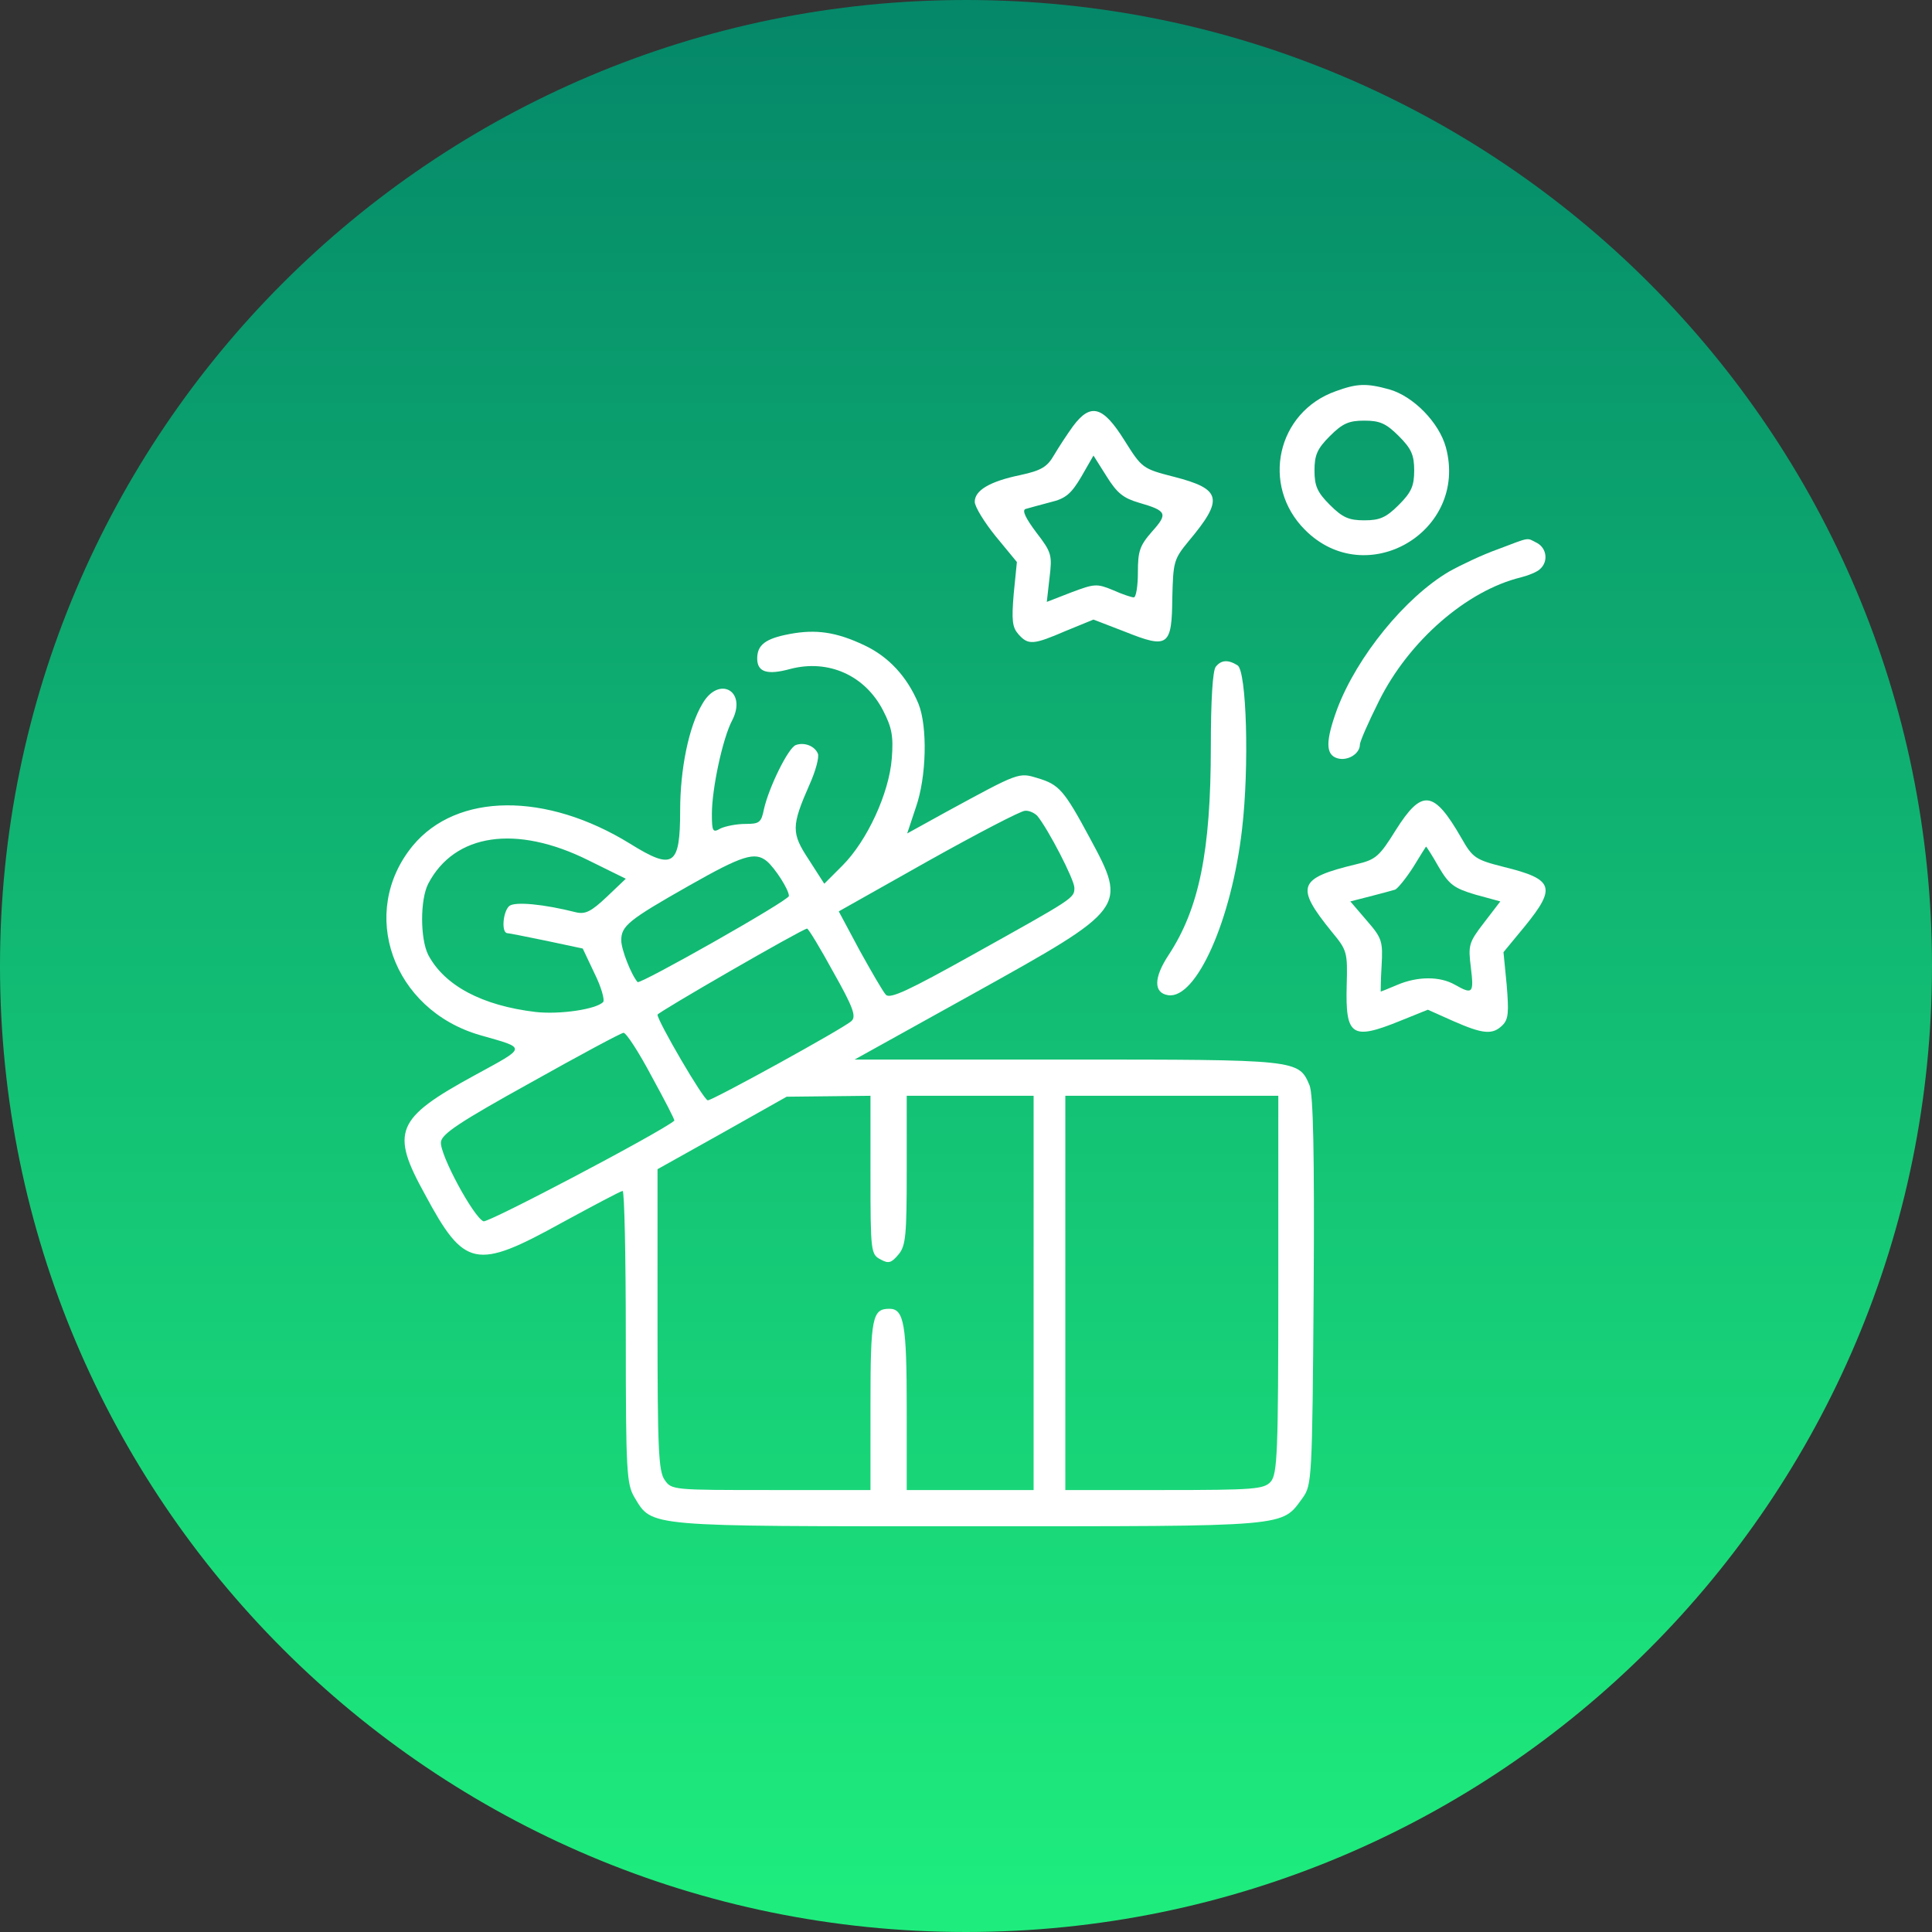
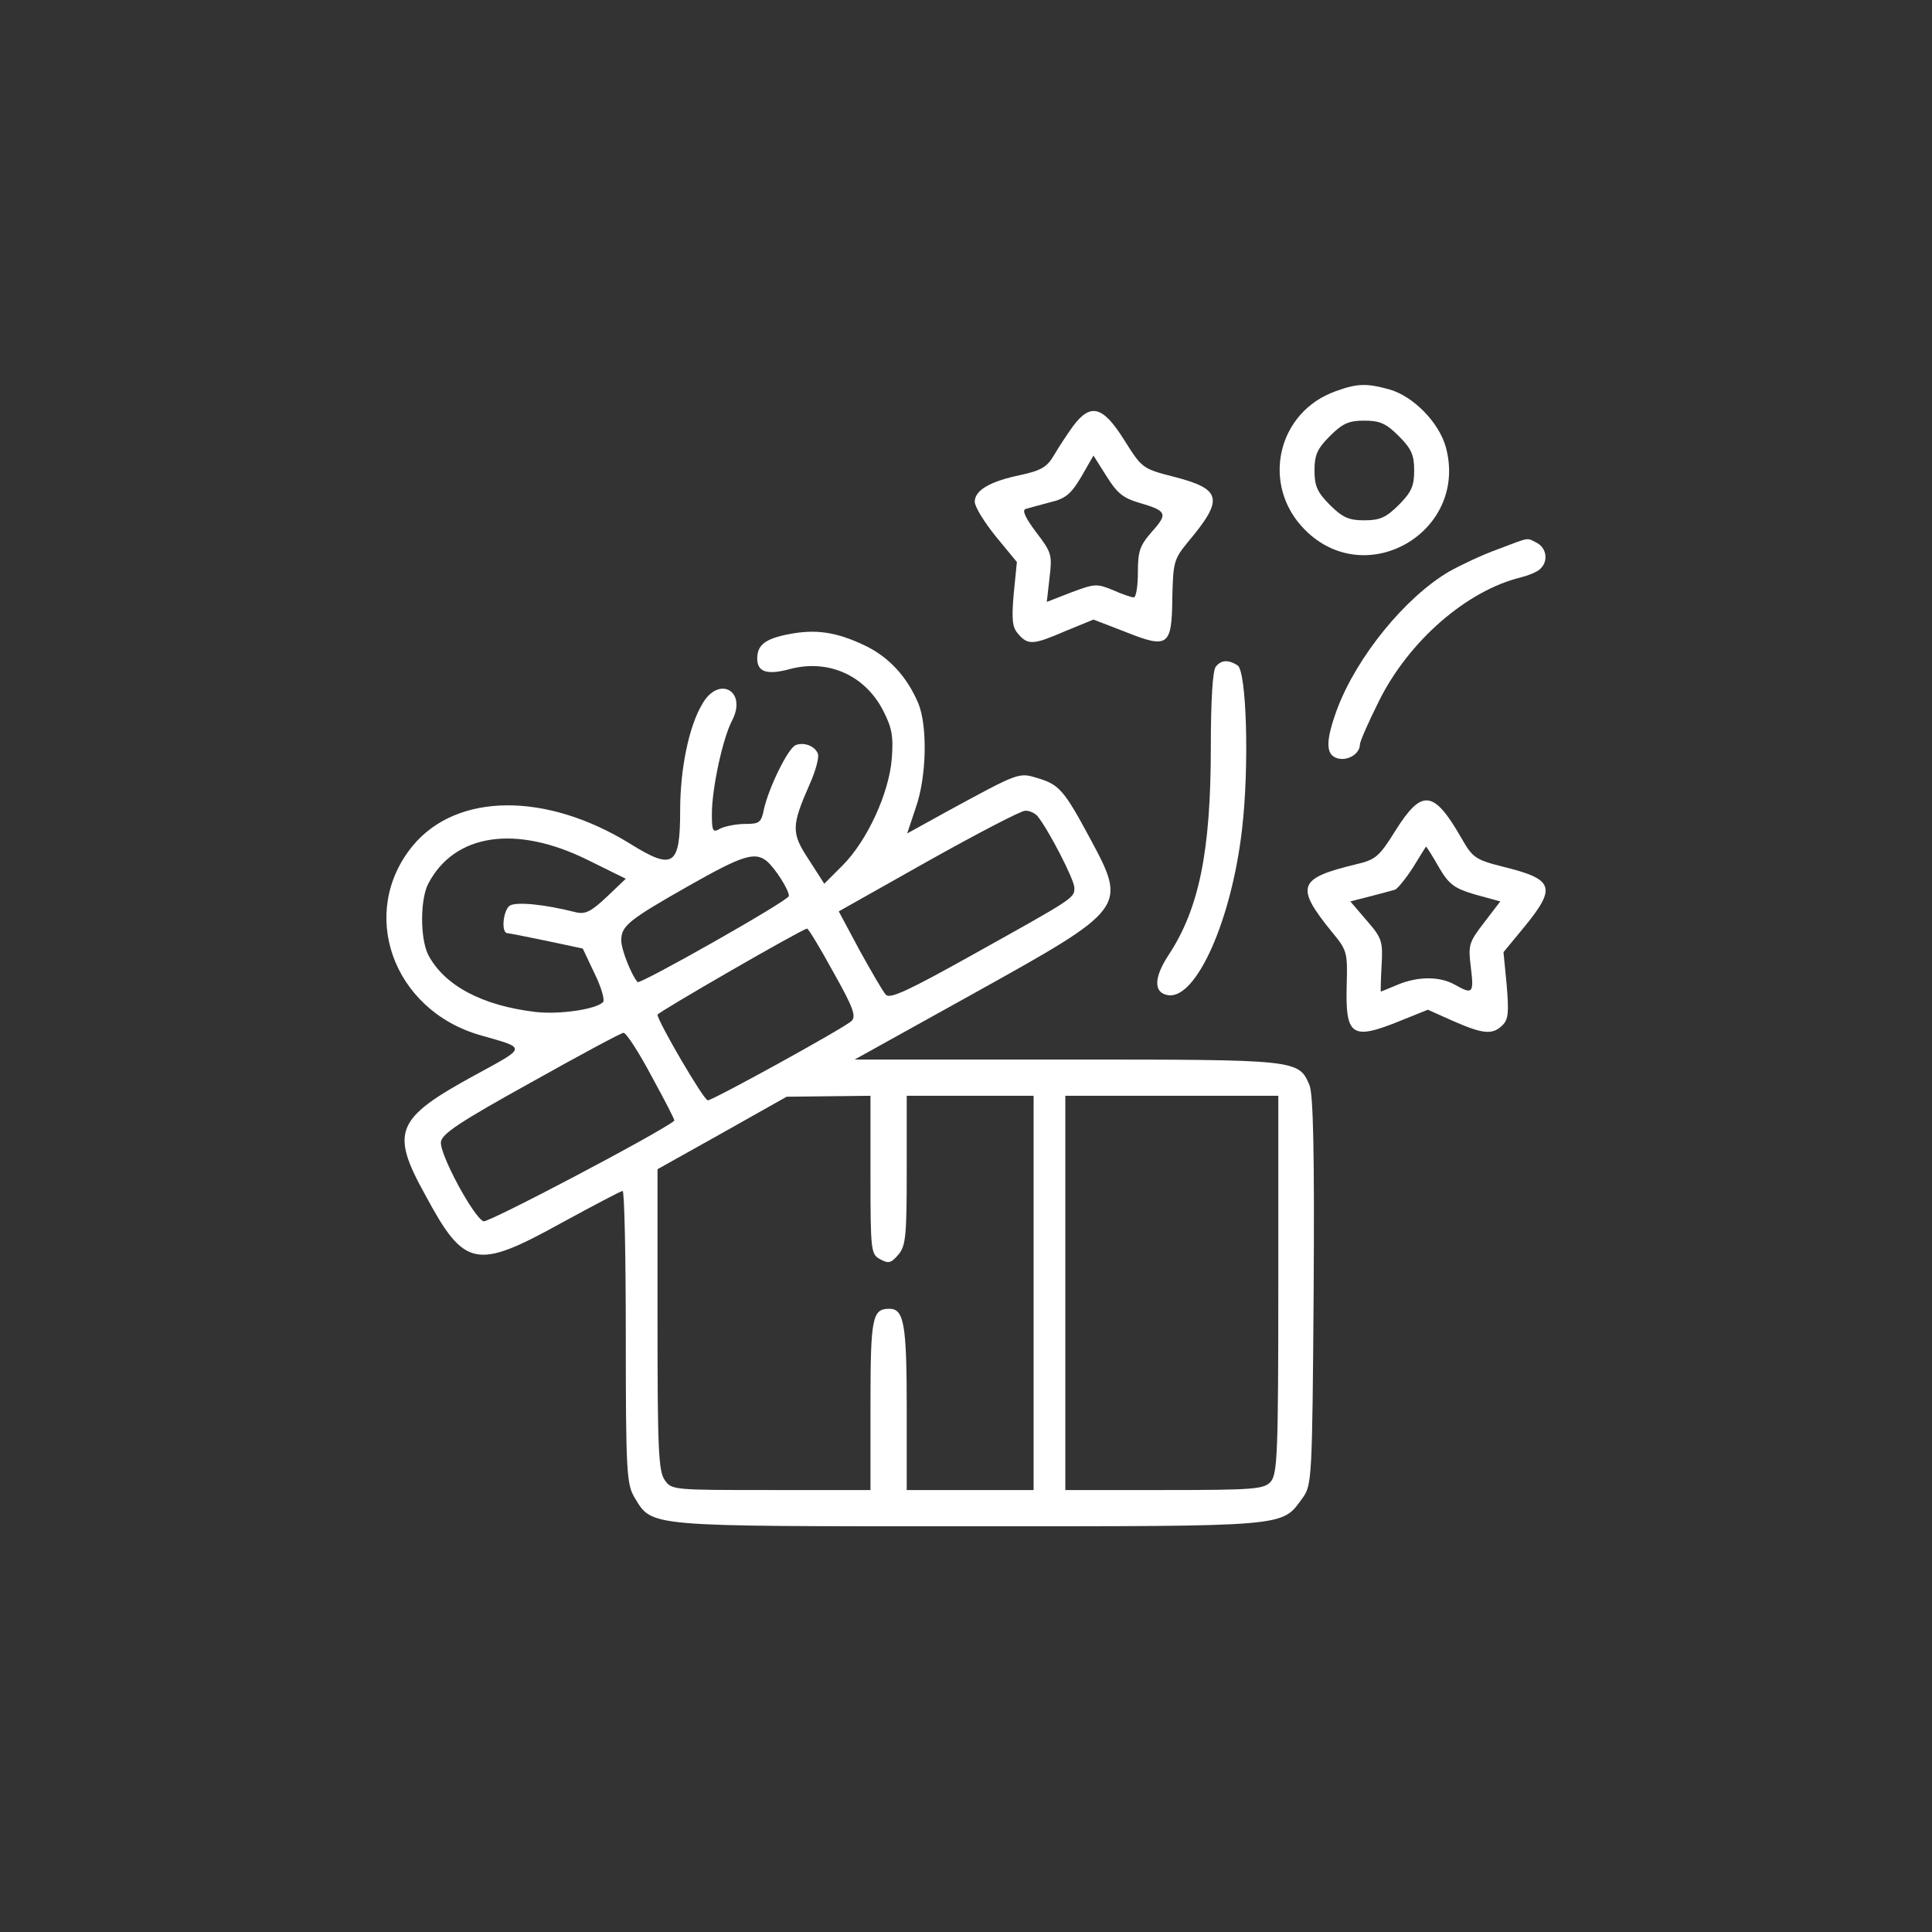
<svg xmlns="http://www.w3.org/2000/svg" width="100" height="100" viewBox="0 0 100 100" fill="none">
  <rect x="0" y="0" width="100" height="100" fill="#333333" stroke="none" />
  <g clip-path="url(#clip0_664_1306)">
-     <path d="M50 99C77.062 99 99 77.062 99 50C99 22.938 77.062 1 50 1C22.938 1 1 22.938 1 50C1 77.062 22.938 99 50 99Z" fill="url(#paint0_linear_664_1306)" stroke="url(#paint1_linear_664_1306)" stroke-width="2" />
    <path d="M69.14 20.248C66.091 21.326 65.247 25.126 67.545 27.424C70.712 30.614 76.012 27.518 74.839 23.156C74.488 21.866 73.151 20.506 71.908 20.154C70.712 19.825 70.242 19.849 69.14 20.248ZM72.4 22.57C73.057 23.226 73.198 23.555 73.198 24.352C73.198 25.149 73.057 25.478 72.4 26.135C71.743 26.791 71.415 26.932 70.618 26.932C69.82 26.932 69.492 26.791 68.835 26.135C68.178 25.478 68.038 25.149 68.038 24.352C68.038 23.555 68.178 23.226 68.835 22.57C69.492 21.913 69.82 21.772 70.618 21.772C71.415 21.772 71.743 21.913 72.4 22.57Z" fill="white" />
    <path d="M55.543 22.054C55.238 22.476 54.792 23.156 54.558 23.555C54.206 24.165 53.901 24.353 52.822 24.587C51.227 24.916 50.453 25.384 50.453 25.971C50.453 26.229 50.946 27.026 51.532 27.753L52.634 29.09L52.47 30.732C52.353 32.116 52.4 32.468 52.705 32.819C53.221 33.406 53.479 33.382 55.167 32.655L56.598 32.069L58.24 32.702C60.468 33.593 60.656 33.453 60.679 30.92C60.726 29.09 60.749 28.95 61.523 28.011C63.353 25.83 63.236 25.314 60.773 24.681C59.131 24.259 59.108 24.235 58.193 22.781C57.091 21.022 56.457 20.834 55.543 22.054ZM58.944 26.018C60.398 26.44 60.468 26.581 59.624 27.519C58.99 28.246 58.897 28.527 58.897 29.63C58.897 30.333 58.803 30.92 58.685 30.92C58.568 30.92 58.076 30.756 57.607 30.544C56.762 30.193 56.645 30.216 55.449 30.662L54.182 31.154L54.323 29.911C54.464 28.738 54.44 28.598 53.643 27.566C53.08 26.815 52.892 26.416 53.08 26.346C53.244 26.299 53.831 26.135 54.37 25.994C55.167 25.807 55.449 25.549 55.965 24.681L56.598 23.579L57.278 24.657C57.818 25.525 58.146 25.783 58.944 26.018Z" fill="white" />
    <path d="M77.518 28.433C76.72 28.715 75.595 29.254 75.008 29.582C72.733 30.919 70.247 33.968 69.215 36.689C68.605 38.354 68.605 39.058 69.215 39.246C69.755 39.41 70.388 39.011 70.388 38.542C70.388 38.378 70.834 37.369 71.373 36.29C72.921 33.171 75.923 30.568 78.714 29.887C79.089 29.794 79.558 29.606 79.699 29.465C80.145 29.09 80.074 28.386 79.558 28.105C78.996 27.823 79.254 27.777 77.518 28.433Z" fill="white" />
    <path d="M40.858 32.819C39.615 33.053 39.193 33.382 39.193 34.085C39.193 34.789 39.709 34.953 40.905 34.625C42.875 34.109 44.775 34.953 45.713 36.783C46.158 37.651 46.252 38.096 46.158 39.269C46.018 41.051 44.892 43.514 43.602 44.804L42.664 45.742L41.866 44.499C40.952 43.115 40.952 42.763 41.913 40.582C42.218 39.902 42.406 39.198 42.335 39.011C42.171 38.612 41.632 38.401 41.186 38.565C40.787 38.729 39.802 40.746 39.544 41.872C39.404 42.576 39.31 42.646 38.583 42.646C38.114 42.646 37.551 42.763 37.293 42.881C36.894 43.115 36.847 43.045 36.847 42.13C36.847 40.817 37.41 38.19 37.903 37.275C38.676 35.751 37.199 34.953 36.355 36.431C35.651 37.603 35.205 39.808 35.205 41.943C35.205 44.827 34.853 45.062 32.625 43.678C28.263 40.981 23.642 41.028 21.367 43.772C18.53 47.22 20.312 52.262 24.839 53.576C27.301 54.279 27.301 54.162 24.557 55.663C20.476 57.891 20.195 58.571 22.001 61.831C24.041 65.631 24.628 65.748 29.084 63.286C30.726 62.394 32.133 61.644 32.227 61.644C32.321 61.644 32.391 65.045 32.391 69.196C32.391 76.185 32.438 76.819 32.837 77.499C33.775 79.047 33.306 79 50.145 79C66.939 79 66.305 79.047 67.431 77.522C67.9 76.865 67.924 76.537 67.994 66.851C68.041 59.603 67.971 56.672 67.783 56.179C67.22 54.842 67.197 54.842 55.212 54.842H44.235L50.404 51.418C58.331 47.009 58.354 46.985 56.408 43.373C55.071 40.887 54.813 40.606 53.711 40.277C52.725 39.972 52.749 39.972 48.996 42.013L46.956 43.139L47.401 41.802C47.964 40.207 48.011 37.603 47.542 36.431C46.956 35.024 45.994 33.992 44.751 33.405C43.273 32.702 42.218 32.561 40.858 32.819ZM53.687 42.224C54.25 42.904 55.61 45.531 55.61 45.953C55.61 46.493 55.587 46.493 50.333 49.424C47.05 51.254 46.065 51.723 45.853 51.488C45.713 51.348 45.103 50.292 44.493 49.19L43.414 47.173L48.035 44.569C50.591 43.139 52.843 41.966 53.054 41.966C53.265 41.943 53.546 42.083 53.687 42.224ZM30.444 44.523L32.391 45.484L31.406 46.422C30.608 47.173 30.303 47.337 29.811 47.22C28.146 46.797 26.668 46.657 26.363 46.891C26.035 47.173 25.941 48.252 26.246 48.299C26.34 48.299 27.254 48.486 28.286 48.697L30.163 49.096L30.773 50.386C31.124 51.09 31.312 51.77 31.218 51.864C30.866 52.239 28.99 52.52 27.724 52.38C24.956 52.051 23.009 51.019 22.165 49.424C21.743 48.58 21.743 46.563 22.165 45.742C23.525 43.139 26.715 42.67 30.444 44.523ZM39.685 44.569C40.107 44.921 40.834 46.047 40.834 46.375C40.834 46.61 33.118 50.972 33.001 50.832C32.672 50.456 32.156 49.143 32.156 48.674C32.156 47.923 32.532 47.618 35.674 45.836C38.442 44.264 39.075 44.077 39.685 44.569ZM43.133 50.316C44.165 52.145 44.329 52.614 44.071 52.849C43.672 53.224 36.894 56.953 36.636 56.953C36.425 56.953 34.033 52.849 34.033 52.52C34.033 52.403 41.468 48.111 41.773 48.064C41.843 48.064 42.453 49.072 43.133 50.316ZM33.728 55.71C34.408 56.953 34.947 57.985 34.901 58.008C34.173 58.618 25.261 63.309 25.026 63.215C24.51 63.004 22.751 59.744 22.822 59.111C22.869 58.689 23.783 58.079 27.465 56.038C29.975 54.631 32.156 53.458 32.274 53.458C32.414 53.458 33.071 54.467 33.728 55.71ZM45.056 60.823C45.056 64.787 45.08 64.927 45.572 65.185C45.994 65.42 46.135 65.373 46.51 64.927C46.885 64.482 46.932 63.919 46.932 60.565V56.718H50.216H53.499V66.921V77.124H50.216H46.932V72.878C46.932 68.563 46.792 67.742 46.041 67.742C45.15 67.742 45.056 68.164 45.056 72.714V77.124H39.92C34.853 77.124 34.76 77.124 34.408 76.608C34.08 76.162 34.033 74.966 34.033 68.305V60.518L37.387 58.642L40.717 56.766L42.898 56.742L45.056 56.718V60.823ZM66.165 66.499C66.165 75.247 66.118 76.303 65.766 76.701C65.414 77.077 64.922 77.124 60.254 77.124H55.141V66.921V56.718H60.653H66.165V66.499Z" fill="white" />
    <path d="M62.93 34.508C62.766 34.695 62.672 36.29 62.672 38.659C62.672 44.077 62.062 47.032 60.491 49.424C59.717 50.597 59.693 51.395 60.467 51.512C61.922 51.723 63.751 47.618 64.29 42.904C64.666 39.691 64.525 34.742 64.056 34.437C63.563 34.132 63.211 34.156 62.93 34.508Z" fill="white" />
    <path d="M72.239 42.975C71.394 44.335 71.207 44.499 70.198 44.734C67.172 45.461 67.032 45.883 68.931 48.228C69.729 49.19 69.752 49.284 69.705 50.996C69.635 53.623 69.963 53.857 72.45 52.849L73.904 52.263L75.217 52.849C76.765 53.529 77.258 53.576 77.774 53.06C78.079 52.755 78.102 52.38 77.985 50.973L77.82 49.284L78.923 47.947C80.565 45.93 80.424 45.508 77.844 44.874C76.366 44.499 76.226 44.405 75.639 43.373C74.209 40.887 73.599 40.817 72.239 42.975ZM74.467 44.874C75.006 45.789 75.264 45.977 76.366 46.305L77.656 46.657L76.812 47.759C76.014 48.791 75.991 48.932 76.132 50.081C76.296 51.418 76.226 51.489 75.311 50.973C74.537 50.527 73.388 50.527 72.332 50.973C71.887 51.16 71.488 51.324 71.465 51.324C71.465 51.324 71.465 50.715 71.511 49.987C71.582 48.721 71.535 48.557 70.737 47.642L69.893 46.657L70.902 46.399C71.465 46.258 72.051 46.094 72.215 46.047C72.356 45.977 72.778 45.461 73.153 44.874C73.505 44.288 73.81 43.819 73.81 43.819C73.833 43.819 74.138 44.288 74.467 44.874Z" fill="white" />
  </g>
  <defs>
    <linearGradient id="paint0_linear_664_1306" x1="50" y1="1" x2="50" y2="99" gradientUnits="userSpaceOnUse">
      <stop stop-color="#058869" />
      <stop offset="1" stop-color="#1EED7D" />
    </linearGradient>
    <linearGradient id="paint1_linear_664_1306" x1="50" y1="1" x2="50" y2="99" gradientUnits="userSpaceOnUse">
      <stop stop-color="#058869" />
      <stop offset="1" stop-color="#1EED7D" />
    </linearGradient>
    <clipPath id="clip0_664_1306">
      <rect width="100" height="100" fill="white" />
    </clipPath>
  </defs>
</svg>